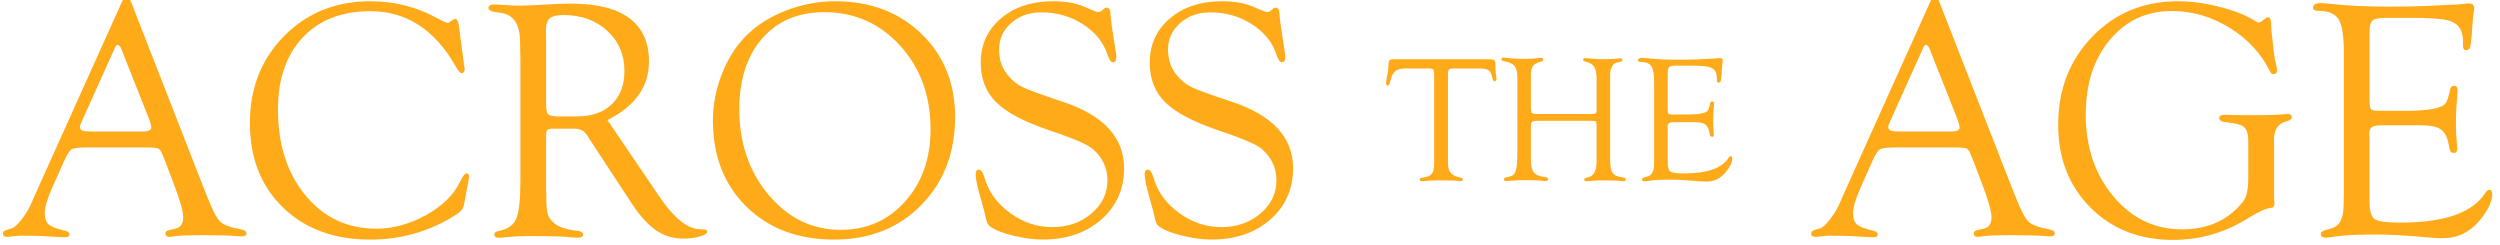
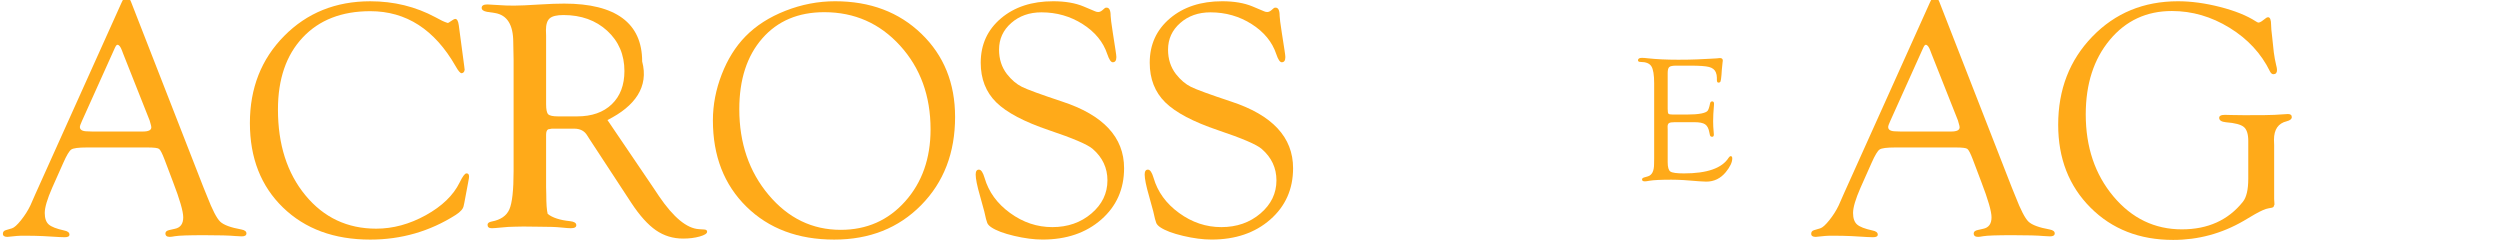
<svg xmlns="http://www.w3.org/2000/svg" version="1.1" id="レイヤー_1" x="0px" y="0px" viewBox="0 0 276 27" enable-background="new 0 0 276 27" xml:space="preserve">
  <g>
    <g>
      <g>
        <g>
          <path fill="#FFAA19" d="M16.295,16.281H9.579c-0.916,0-1.484,0.074-1.707,0.224c-0.223,0.148-0.52,0.645-0.891,1.487      l-1.217,2.732c-0.549,1.252-0.824,2.182-0.824,2.789c0,0.583,0.145,1.004,0.436,1.265c0.291,0.26,0.863,0.483,1.716,0.669      c0.371,0.072,0.562,0.218,0.575,0.435c0.012,0.205-0.16,0.308-0.518,0.308c-0.136,0-0.346-0.007-0.629-0.021l-1.777-0.104      c-0.592-0.028-1.277-0.042-2.054-0.042c-0.358,0-0.636,0.009-0.833,0.026c-0.629,0.068-0.975,0.104-1.036,0.104      c-0.333,0-0.5-0.114-0.5-0.343c0-0.203,0.105-0.336,0.315-0.399l0.687-0.204c0.247-0.074,0.581-0.375,1.002-0.9      c0.42-0.526,0.767-1.074,1.039-1.644l0.538-1.226L13.438,0.25c0.161-0.371,0.34-0.557,0.538-0.557      c0.198,0,0.365,0.18,0.501,0.539l7.979,20.439l0.408,1.004c0.581,1.498,1.063,2.431,1.447,2.796      c0.383,0.365,1.163,0.653,2.338,0.864c0.383,0.072,0.569,0.224,0.557,0.453c-0.013,0.205-0.186,0.308-0.52,0.308      c-0.111,0-0.347-0.013-0.705-0.037c-0.644-0.062-1.788-0.093-3.433-0.093c-1.72,0-2.796,0.037-3.229,0.111      c-0.26,0.049-0.452,0.074-0.575,0.074c-0.322,0-0.482-0.127-0.482-0.381c0-0.192,0.154-0.319,0.464-0.38l0.575-0.13      c0.618-0.124,0.928-0.546,0.928-1.265c0-0.657-0.377-1.965-1.132-3.923l-0.928-2.454c-0.26-0.682-0.464-1.075-0.612-1.181      S16.988,16.281,16.295,16.281z M16.518,13.294l-2.913-7.348l-0.148-0.39c-0.148-0.396-0.31-0.6-0.482-0.612      c-0.087-0.012-0.186,0.105-0.297,0.353l-3.618,8.034c-0.161,0.347-0.241,0.575-0.241,0.687c0,0.322,0.284,0.482,0.854,0.482      l0.501,0.019h5.604c0.618,0,0.928-0.154,0.928-0.464c0-0.086-0.031-0.229-0.093-0.427L16.518,13.294z" />
          <path fill="#FFAA19" d="M50.65,2.792l0.594,4.453l0.056,0.464l-0.056,0.186c-0.062,0.111-0.155,0.174-0.278,0.186      c-0.148,0.013-0.371-0.247-0.668-0.777c-2.315-4.046-5.454-6.069-9.416-6.069c-3.157,0-5.646,0.97-7.466,2.909      c-1.82,1.938-2.73,4.588-2.73,7.947c0,3.865,1.012,7.024,3.036,9.476c2.024,2.452,4.628,3.678,7.81,3.678      c1.857,0,3.683-0.496,5.479-1.488c1.795-0.993,3.04-2.196,3.733-3.611c0.321-0.657,0.569-0.992,0.742-1.005      c0.198-0.012,0.297,0.105,0.297,0.354l-0.019,0.205l-0.074,0.41l-0.427,2.275l-0.074,0.336c-0.05,0.322-0.34,0.656-0.872,1.002      c-2.857,1.818-6.006,2.728-9.444,2.728c-3.983,0-7.193-1.181-9.63-3.541c-2.437-2.361-3.655-5.47-3.655-9.327      c0-3.856,1.261-7.061,3.785-9.613s5.69-3.829,9.5-3.829c2.61,0,5.009,0.588,7.198,1.763l0.742,0.39l0.297,0.13l0.315,0.111      c0.062,0,0.155-0.049,0.279-0.148c0.272-0.197,0.458-0.297,0.558-0.297C50.458,2.087,50.588,2.322,50.65,2.792z" />
-           <path fill="#FFAA19" d="M67.062,13.251l5.121,7.551l0.594,0.889c1.583,2.319,3.043,3.522,4.379,3.608l0.594,0.038      c0.223,0.013,0.328,0.101,0.315,0.265c-0.013,0.188-0.288,0.358-0.826,0.51s-1.147,0.227-1.828,0.227      c-1.113,0-2.112-0.307-2.997-0.918c-0.885-0.613-1.785-1.611-2.7-2.997l-4.62-7.051l-0.26-0.408      c-0.297-0.507-0.779-0.761-1.447-0.761H60.92l-0.408,0.074c-0.148,0.087-0.223,0.286-0.223,0.596v5.809l0.019,0.744      c0,1.067,0.052,1.797,0.158,2.188c0.105,0.392,0.355,0.742,0.751,1.052c0.532,0.423,1.354,0.689,2.468,0.801      c0.445,0.049,0.674,0.188,0.687,0.417c0.024,0.241-0.18,0.362-0.612,0.362c-0.173,0-0.538-0.027-1.095-0.082      c-0.507-0.056-1.293-0.083-2.356-0.083l-1.781-0.021l-0.965,0.019c-0.421,0-0.928,0.03-1.521,0.093      c-0.482,0.049-0.816,0.074-1.002,0.074c-0.31,0-0.464-0.127-0.464-0.38c0-0.181,0.154-0.302,0.464-0.362      c0.989-0.186,1.639-0.635,1.948-1.348c0.309-0.712,0.464-2.115,0.464-4.209V6.603l-0.037-1.933c0-1.933-0.674-3.01-2.022-3.233      l-0.872-0.13c-0.396-0.072-0.594-0.218-0.594-0.436c0-0.254,0.21-0.381,0.631-0.381c0.099,0,0.532,0.025,1.299,0.074      c0.445,0.037,0.996,0.056,1.651,0.056c0.569,0,1.54-0.043,2.913-0.13c0.989-0.062,1.861-0.093,2.616-0.093      c2.845,0,4.991,0.536,6.438,1.606c1.447,1.071,2.171,2.665,2.171,4.783C71.645,9.574,70.117,11.728,67.062,13.251z       M61.61,12.849h2.101c1.624,0,2.9-0.446,3.83-1.34c0.93-0.894,1.395-2.116,1.395-3.668c0-1.8-0.632-3.279-1.896-4.44      c-1.265-1.16-2.876-1.74-4.835-1.74c-0.731,0-1.236,0.121-1.515,0.363s-0.418,0.68-0.418,1.312L60.29,3.95v7.559      c0,0.583,0.078,0.952,0.232,1.107S61.039,12.849,61.61,12.849z" />
+           <path fill="#FFAA19" d="M67.062,13.251l5.121,7.551l0.594,0.889c1.583,2.319,3.043,3.522,4.379,3.608l0.594,0.038      c0.223,0.013,0.328,0.101,0.315,0.265c-0.013,0.188-0.288,0.358-0.826,0.51s-1.147,0.227-1.828,0.227      c-1.113,0-2.112-0.307-2.997-0.918c-0.885-0.613-1.785-1.611-2.7-2.997l-4.62-7.051l-0.26-0.408      c-0.297-0.507-0.779-0.761-1.447-0.761H60.92l-0.408,0.074c-0.148,0.087-0.223,0.286-0.223,0.596v5.809l0.019,0.744      c0,1.067,0.052,1.797,0.158,2.188c0.532,0.423,1.354,0.689,2.468,0.801      c0.445,0.049,0.674,0.188,0.687,0.417c0.024,0.241-0.18,0.362-0.612,0.362c-0.173,0-0.538-0.027-1.095-0.082      c-0.507-0.056-1.293-0.083-2.356-0.083l-1.781-0.021l-0.965,0.019c-0.421,0-0.928,0.03-1.521,0.093      c-0.482,0.049-0.816,0.074-1.002,0.074c-0.31,0-0.464-0.127-0.464-0.38c0-0.181,0.154-0.302,0.464-0.362      c0.989-0.186,1.639-0.635,1.948-1.348c0.309-0.712,0.464-2.115,0.464-4.209V6.603l-0.037-1.933c0-1.933-0.674-3.01-2.022-3.233      l-0.872-0.13c-0.396-0.072-0.594-0.218-0.594-0.436c0-0.254,0.21-0.381,0.631-0.381c0.099,0,0.532,0.025,1.299,0.074      c0.445,0.037,0.996,0.056,1.651,0.056c0.569,0,1.54-0.043,2.913-0.13c0.989-0.062,1.861-0.093,2.616-0.093      c2.845,0,4.991,0.536,6.438,1.606c1.447,1.071,2.171,2.665,2.171,4.783C71.645,9.574,70.117,11.728,67.062,13.251z       M61.61,12.849h2.101c1.624,0,2.9-0.446,3.83-1.34c0.93-0.894,1.395-2.116,1.395-3.668c0-1.8-0.632-3.279-1.896-4.44      c-1.265-1.16-2.876-1.74-4.835-1.74c-0.731,0-1.236,0.121-1.515,0.363s-0.418,0.68-0.418,1.312L60.29,3.95v7.559      c0,0.583,0.078,0.952,0.232,1.107S61.039,12.849,61.61,12.849z" />
          <path fill="#FFAA19" d="M92.194,0.139c3.872,0,7.047,1.196,9.527,3.588s3.721,5.454,3.721,9.188c0,3.955-1.25,7.2-3.748,9.734      c-2.499,2.534-5.696,3.801-9.593,3.801c-3.996,0-7.227-1.211-9.695-3.634s-3.702-5.6-3.702-9.53      c0-1.706,0.325-3.396,0.974-5.071s1.524-3.075,2.625-4.2c1.163-1.187,2.635-2.129,4.416-2.827S90.326,0.139,92.194,0.139z       M90.997,1.345c-2.873,0-5.154,0.967-6.844,2.899s-2.535,4.536-2.535,7.809c0,3.742,1.08,6.898,3.241,9.467      c2.161,2.569,4.813,3.854,7.958,3.854c2.872,0,5.243-1.047,7.112-3.14c1.869-2.094,2.805-4.746,2.805-7.957      c0-3.693-1.121-6.771-3.361-9.235C97.131,2.577,94.339,1.345,90.997,1.345z" />
          <path fill="#FFAA19" d="M116.27,0.139c1.323,0,2.442,0.192,3.358,0.575l1.28,0.538c0.111,0.05,0.223,0.074,0.334,0.074      c0.148,0,0.297-0.062,0.445-0.186l0.26-0.223c0.037-0.049,0.104-0.074,0.204-0.074c0.309-0.012,0.464,0.291,0.464,0.909      c0,0.211,0.08,0.835,0.241,1.874l0.297,1.911c0.062,0.408,0.093,0.662,0.093,0.761c0,0.384-0.133,0.575-0.397,0.575      c-0.201,0-0.403-0.298-0.604-0.894c-0.444-1.341-1.348-2.445-2.71-3.314c-1.362-0.868-2.883-1.303-4.56-1.303      c-1.332,0-2.445,0.394-3.339,1.18c-0.895,0.786-1.341,1.768-1.341,2.943c0,1.041,0.29,1.938,0.871,2.694      c0.506,0.644,1.059,1.114,1.658,1.411c0.599,0.298,2.072,0.836,4.419,1.616c4.57,1.496,6.856,3.949,6.856,7.361      c0,2.312-0.842,4.202-2.523,5.674c-1.683,1.471-3.841,2.206-6.476,2.206c-0.953,0-2.001-0.137-3.146-0.408      s-1.982-0.587-2.514-0.946c-0.223-0.148-0.371-0.306-0.445-0.474c-0.074-0.166-0.186-0.596-0.334-1.289      c-0.025-0.099-0.18-0.661-0.464-1.688c-0.322-1.113-0.482-1.904-0.482-2.375c0-0.371,0.126-0.55,0.378-0.538      c0.227,0.013,0.429,0.316,0.605,0.912c0.444,1.538,1.381,2.828,2.812,3.87c1.431,1.043,2.985,1.563,4.663,1.563      c1.702,0,3.143-0.501,4.32-1.504c1.179-1.003,1.768-2.223,1.768-3.659c0-1.374-0.544-2.532-1.631-3.473      c-0.557-0.483-2.162-1.171-4.817-2.062c-2.743-0.928-4.686-1.953-5.828-3.078s-1.714-2.583-1.714-4.376      c0-2.002,0.745-3.634,2.235-4.895S113.919,0.139,116.27,0.139z" />
          <path fill="#FFAA19" d="M134.927,0.139c1.323,0,2.442,0.192,3.358,0.575l1.28,0.538c0.111,0.05,0.223,0.074,0.334,0.074      c0.148,0,0.297-0.062,0.445-0.186l0.26-0.223c0.037-0.049,0.104-0.074,0.204-0.074c0.309-0.012,0.464,0.291,0.464,0.909      c0,0.211,0.08,0.835,0.241,1.874l0.297,1.911c0.062,0.408,0.093,0.662,0.093,0.761c0,0.384-0.133,0.575-0.396,0.575      c-0.202,0-0.404-0.298-0.605-0.894c-0.444-1.341-1.348-2.445-2.71-3.314c-1.362-0.868-2.883-1.303-4.56-1.303      c-1.332,0-2.445,0.394-3.339,1.18c-0.895,0.786-1.341,1.768-1.341,2.943c0,1.041,0.29,1.938,0.871,2.694      c0.506,0.644,1.059,1.114,1.658,1.411c0.599,0.298,2.072,0.836,4.419,1.616c4.571,1.496,6.856,3.949,6.856,7.361      c0,2.312-0.842,4.202-2.523,5.674c-1.683,1.471-3.841,2.206-6.476,2.206c-0.953,0-2.001-0.137-3.146-0.408      s-1.982-0.587-2.514-0.946c-0.223-0.148-0.371-0.306-0.445-0.474c-0.074-0.166-0.186-0.596-0.334-1.289      c-0.025-0.099-0.18-0.661-0.464-1.688c-0.322-1.113-0.482-1.904-0.482-2.375c0-0.371,0.126-0.55,0.378-0.538      c0.227,0.013,0.429,0.316,0.605,0.912c0.444,1.538,1.381,2.828,2.813,3.87c1.431,1.043,2.985,1.563,4.663,1.563      c1.702,0,3.143-0.501,4.32-1.504c1.179-1.003,1.768-2.223,1.768-3.659c0-1.374-0.544-2.532-1.631-3.473      c-0.557-0.483-2.162-1.171-4.817-2.062c-2.743-0.928-4.686-1.953-5.828-3.078c-1.143-1.125-1.714-2.583-1.714-4.376      c0-2.002,0.745-3.634,2.235-4.895C130.655,0.769,132.576,0.139,134.927,0.139z" />
-           <path fill="#FFAA19" d="M163.253,7.559h-2.744c-0.286,0-0.467,0.039-0.542,0.117s-0.112,0.271-0.112,0.577v9.586l0.01,0.382      c0.032,0.763,0.459,1.216,1.279,1.359c0.228,0.038,0.342,0.111,0.342,0.22c0,0.14-0.092,0.21-0.274,0.21      c-0.078,0-0.237-0.02-0.479-0.059c-0.124-0.02-0.417-0.029-0.88-0.029l-0.715-0.01l-0.764,0.01c-0.273,0-0.505,0.01-0.694,0.029      c-0.372,0.039-0.591,0.059-0.655,0.059c-0.196,0-0.294-0.07-0.294-0.21c0-0.102,0.107-0.165,0.322-0.19      c0.501-0.065,0.84-0.204,1.016-0.416s0.264-0.592,0.264-1.14V8.361l-0.01-0.254c0-0.234-0.034-0.385-0.103-0.45      s-0.227-0.098-0.474-0.098h-2.588c-0.527,0-0.91,0.105-1.147,0.317s-0.422,0.61-0.552,1.196      c-0.059,0.254-0.146,0.378-0.264,0.371s-0.176-0.094-0.176-0.263c0-0.137,0.039-0.386,0.117-0.75      c0.098-0.467,0.146-0.853,0.146-1.157c0-0.299,0.034-0.495,0.103-0.589c0.068-0.095,0.214-0.142,0.435-0.142h10.517      c0.358,0,0.575,0.039,0.65,0.117c0.075,0.077,0.112,0.308,0.112,0.69s0.017,0.661,0.049,0.836      c0.032,0.221,0.052,0.38,0.059,0.477c0.007,0.195-0.062,0.299-0.205,0.312c-0.117,0.007-0.195-0.095-0.234-0.303      c-0.085-0.462-0.222-0.764-0.41-0.903S163.8,7.559,163.253,7.559z" />
-           <path fill="#FFAA19" d="M169.84,12.589h5.762c0.286,0,0.469-0.026,0.547-0.078c0.078-0.053,0.117-0.17,0.117-0.354V8.816      c0-0.673-0.086-1.149-0.259-1.431s-0.49-0.474-0.952-0.578c-0.195-0.038-0.29-0.114-0.283-0.229      c0.007-0.108,0.088-0.162,0.244-0.162c0.137,0,0.358,0.017,0.664,0.049c0.43,0.046,0.886,0.068,1.367,0.068      c0.696,0,1.185-0.02,1.465-0.059c0.176-0.026,0.296-0.039,0.361-0.039c0.156,0,0.234,0.063,0.234,0.19      c0,0.101-0.078,0.167-0.234,0.2l-0.4,0.088c-0.202,0.039-0.371,0.184-0.508,0.435s-0.205,0.539-0.205,0.864v9.443      c0,0.696,0.098,1.179,0.293,1.445s0.569,0.43,1.123,0.488c0.202,0.025,0.306,0.089,0.312,0.19      c0.013,0.153-0.078,0.229-0.273,0.229c-0.13,0-0.3-0.017-0.508-0.049c-0.156-0.026-0.481-0.039-0.977-0.039l-0.723-0.01      l-0.732,0.02c-0.117,0-0.273,0.01-0.469,0.029c-0.403,0.032-0.628,0.049-0.674,0.049c-0.163,0.007-0.241-0.057-0.234-0.19      c0.007-0.114,0.117-0.188,0.332-0.22c0.684-0.117,1.025-0.675,1.025-1.673l0.01-0.381v-3.59c0-0.307-0.029-0.485-0.088-0.538      c-0.059-0.052-0.254-0.078-0.586-0.078h-5.752c-0.371,0-0.603,0.037-0.693,0.112s-0.137,0.266-0.137,0.571v3.584      c0,0.677,0.107,1.152,0.322,1.426s0.615,0.442,1.201,0.508c0.241,0.025,0.364,0.108,0.371,0.249      c0.007,0.133-0.088,0.2-0.283,0.2c-0.085,0-0.244-0.015-0.479-0.044c-0.176-0.03-0.566-0.045-1.172-0.045l-0.82-0.009      l-0.645,0.021c-0.163,0-0.368,0.011-0.615,0.033c-0.339,0.028-0.544,0.043-0.615,0.043c-0.163,0-0.244-0.061-0.244-0.182      c0-0.114,0.085-0.19,0.254-0.229l0.488-0.117c0.286-0.065,0.481-0.281,0.586-0.646s0.156-1.005,0.156-1.918V8.501      c0-0.567-0.107-0.979-0.322-1.233c-0.215-0.254-0.599-0.424-1.152-0.509c-0.188-0.025-0.283-0.096-0.283-0.21      c0-0.134,0.085-0.197,0.254-0.19c0.124,0.007,0.319,0.026,0.586,0.059c0.508,0.059,1.104,0.088,1.787,0.088      c0.462,0,0.896-0.026,1.299-0.078c0.176-0.026,0.312-0.039,0.41-0.039c0.188,0,0.283,0.066,0.283,0.2      c0,0.103-0.088,0.175-0.264,0.22c-0.437,0.111-0.729,0.27-0.879,0.476c-0.149,0.205-0.225,0.55-0.225,1.033v3.498      c0,0.373,0.037,0.595,0.112,0.667C169.197,12.553,169.437,12.589,169.84,12.589z" />
          <path fill="#FFAA19" d="M184.112,8.07v3.94c0,0.3,0.027,0.481,0.083,0.544c0.056,0.062,0.223,0.093,0.503,0.093h1.504      c0.684,0,1.224-0.039,1.621-0.117c0.352-0.071,0.579-0.166,0.684-0.283s0.198-0.391,0.283-0.82      c0.033-0.163,0.116-0.241,0.25-0.234c0.126,0.007,0.189,0.095,0.189,0.263c0,0.046-0.004,0.117-0.011,0.215      c-0.058,0.63-0.087,1.204-0.087,1.724c0,0.396,0.02,0.789,0.059,1.179c0.013,0.13,0.02,0.225,0.02,0.283      c0,0.162-0.063,0.243-0.189,0.243c-0.141,0-0.224-0.071-0.25-0.215l-0.059-0.273c-0.078-0.437-0.234-0.732-0.468-0.889      s-0.63-0.234-1.188-0.234h-2.154c-0.318,0-0.531,0.032-0.638,0.098c-0.107,0.065-0.161,0.196-0.161,0.392l0.01,0.322v3.601      c0,0.554,0.099,0.899,0.298,1.037c0.198,0.137,0.7,0.205,1.506,0.205c2.555,0,4.196-0.576,4.925-1.729      c0.073-0.11,0.146-0.169,0.22-0.176c0.12-0.007,0.181,0.078,0.181,0.253c0,0.422-0.237,0.925-0.713,1.509      c-0.573,0.7-1.296,1.051-2.168,1.051c-0.188,0-0.442-0.013-0.762-0.039c-1.243-0.117-2.272-0.176-3.086-0.176      c-1.14,0-1.943,0.039-2.412,0.117c-0.247,0.046-0.417,0.068-0.508,0.068c-0.208,0-0.312-0.07-0.312-0.21      c0-0.108,0.085-0.185,0.254-0.229l0.371-0.107c0.469-0.131,0.703-0.587,0.703-1.369l0.01-0.636V9.204      c0-0.933-0.103-1.561-0.308-1.883c-0.205-0.323-0.604-0.484-1.196-0.484c-0.188,0-0.283-0.061-0.283-0.182      c0-0.179,0.146-0.268,0.439-0.268c0.163,0,0.381,0.017,0.654,0.049c0.931,0.104,2.051,0.156,3.359,0.156      c0.794,0,1.497-0.013,2.109-0.039l1.387-0.068c0.384-0.013,0.618-0.026,0.703-0.039c0.176-0.026,0.306-0.039,0.391-0.039      c0.215,0,0.322,0.094,0.322,0.282c0,0.059-0.01,0.133-0.029,0.224s-0.046,0.351-0.078,0.778l-0.039,0.574      c-0.033,0.376-0.066,0.611-0.1,0.706c-0.033,0.094-0.106,0.144-0.219,0.15c-0.126,0.007-0.189-0.091-0.189-0.293V8.575      c0-0.208-0.039-0.407-0.117-0.596c-0.123-0.293-0.373-0.488-0.75-0.586s-1.069-0.146-2.077-0.146h-1.53      c-0.402,0-0.663,0.051-0.779,0.152C184.171,7.5,184.112,7.724,184.112,8.07z" />
          <path fill="#FFAA19" d="M215.933,16.281h-6.717c-0.916,0-1.484,0.074-1.707,0.224c-0.223,0.148-0.52,0.645-0.891,1.487      l-1.217,2.732c-0.55,1.252-0.824,2.182-0.824,2.789c0,0.583,0.146,1.004,0.437,1.265c0.29,0.26,0.862,0.483,1.716,0.669      c0.371,0.072,0.562,0.218,0.575,0.435c0.012,0.205-0.16,0.308-0.519,0.308c-0.136,0-0.346-0.007-0.629-0.021l-1.777-0.104      c-0.592-0.028-1.276-0.042-2.054-0.042c-0.358,0-0.636,0.009-0.833,0.026c-0.629,0.068-0.975,0.104-1.036,0.104      c-0.333,0-0.5-0.114-0.5-0.343c0-0.203,0.105-0.336,0.315-0.399l0.687-0.204c0.247-0.074,0.581-0.375,1.002-0.9      c0.42-0.526,0.767-1.074,1.039-1.644l0.538-1.226l9.537-21.187c0.16-0.371,0.34-0.557,0.538-0.557      c0.197,0,0.364,0.18,0.501,0.539l7.979,20.439l0.408,1.004c0.581,1.498,1.063,2.431,1.447,2.796      c0.383,0.365,1.162,0.653,2.338,0.864c0.383,0.072,0.568,0.224,0.557,0.453c-0.013,0.205-0.186,0.308-0.52,0.308      c-0.111,0-0.347-0.013-0.705-0.037c-0.644-0.062-1.788-0.093-3.433-0.093c-1.72,0-2.796,0.037-3.229,0.111      c-0.26,0.049-0.452,0.074-0.575,0.074c-0.322,0-0.482-0.127-0.482-0.381c0-0.192,0.154-0.319,0.464-0.38l0.575-0.13      c0.618-0.124,0.928-0.546,0.928-1.265c0-0.657-0.378-1.965-1.132-3.923l-0.928-2.454c-0.26-0.682-0.464-1.075-0.612-1.181      S216.625,16.281,215.933,16.281z M216.155,13.294l-2.913-7.348l-0.148-0.39c-0.148-0.396-0.31-0.6-0.482-0.612      c-0.087-0.012-0.186,0.105-0.297,0.353l-3.618,8.034c-0.161,0.347-0.241,0.575-0.241,0.687c0,0.322,0.284,0.482,0.854,0.482      l0.501,0.019h5.604c0.618,0,0.928-0.154,0.928-0.464c0-0.086-0.031-0.229-0.093-0.427L216.155,13.294z" />
          <path fill="#FFAA19" d="M248.209,19.732v-4.175c0-0.754-0.164-1.268-0.492-1.54c-0.327-0.271-0.986-0.445-1.976-0.52      c-0.482-0.048-0.73-0.205-0.742-0.472c-0.013-0.229,0.198-0.345,0.632-0.345l0.744,0.018l1.396,0.019      c1.909,0,3.019-0.012,3.329-0.037c0.854-0.062,1.351-0.092,1.487-0.092c0.285,0,0.428,0.115,0.428,0.345      c0,0.205-0.186,0.356-0.557,0.453c-0.94,0.224-1.41,0.905-1.41,2.045l0.019,0.595v5.949l0.037,0.595l-0.111,0.279      c-0.074,0.062-0.254,0.111-0.538,0.148c-0.334,0.05-0.848,0.272-1.54,0.668l-1.225,0.724c-2.412,1.398-5.004,2.097-7.774,2.097      c-3.711,0-6.754-1.19-9.129-3.572c-2.375-2.381-3.562-5.427-3.562-9.138c0-3.896,1.259-7.144,3.776-9.741      c2.517-2.598,5.668-3.896,9.453-3.896c1.459,0,3.009,0.211,4.648,0.631c1.639,0.421,2.946,0.946,3.924,1.577      c0.148,0.1,0.253,0.148,0.315,0.148c0.086,0,0.204-0.049,0.353-0.148l0.445-0.334c0.086-0.074,0.173-0.111,0.26-0.111      c0.223,0,0.334,0.291,0.334,0.872c0,0.272,0.037,0.693,0.111,1.262l0.186,1.744c0.062,0.471,0.148,0.94,0.26,1.41      c0.062,0.223,0.093,0.402,0.093,0.538c0,0.297-0.124,0.452-0.371,0.464c-0.161,0.013-0.297-0.093-0.408-0.314      c-0.966-1.974-2.452-3.578-4.457-4.812c-2.006-1.233-4.13-1.851-6.37-1.851c-2.799,0-5.083,1.062-6.854,3.187      s-2.655,4.866-2.655,8.226c0,3.606,1.018,6.623,3.052,9.05c2.035,2.428,4.556,3.641,7.562,3.641      c2.869,0,5.114-1.014,6.735-3.043C248.011,21.78,248.209,20.933,248.209,19.732z" />
-           <path fill="#FFAA19" d="M261.597,3.54v7.486c0,0.57,0.053,0.915,0.158,1.033c0.104,0.118,0.423,0.177,0.955,0.177h2.857      c1.299,0,2.325-0.074,3.08-0.223c0.668-0.136,1.101-0.315,1.299-0.538c0.197-0.223,0.377-0.742,0.538-1.559      c0.063-0.309,0.222-0.457,0.475-0.445c0.24,0.013,0.36,0.179,0.36,0.5c0,0.086-0.007,0.222-0.021,0.407      c-0.11,1.196-0.165,2.289-0.165,3.275c0,0.753,0.037,1.499,0.111,2.24c0.024,0.246,0.037,0.425,0.037,0.536      c0,0.309-0.12,0.463-0.36,0.463c-0.266,0-0.424-0.136-0.475-0.408l-0.111-0.52c-0.148-0.828-0.444-1.392-0.889-1.688      s-1.197-0.445-2.259-0.445h-4.092c-0.605,0-1.01,0.062-1.213,0.186c-0.204,0.124-0.306,0.372-0.306,0.744l0.019,0.613v6.84      c0,1.053,0.188,1.71,0.565,1.97c0.376,0.261,1.33,0.391,2.862,0.391c4.854,0,7.973-1.095,9.356-3.284      c0.14-0.21,0.279-0.321,0.418-0.334c0.229-0.012,0.343,0.147,0.343,0.48c0,0.802-0.452,1.757-1.354,2.866      c-1.089,1.331-2.462,1.997-4.119,1.997c-0.359,0-0.842-0.025-1.447-0.074c-2.363-0.223-4.317-0.334-5.863-0.334      c-2.165,0-3.692,0.074-4.583,0.223c-0.471,0.086-0.792,0.13-0.965,0.13c-0.396,0-0.594-0.133-0.594-0.399      c0-0.206,0.16-0.351,0.482-0.436l0.705-0.204c0.891-0.248,1.336-1.115,1.336-2.602l0.019-1.208V5.693      c0-1.771-0.194-2.964-0.585-3.577c-0.389-0.613-1.147-0.92-2.272-0.92c-0.359,0-0.538-0.115-0.538-0.345      c0-0.339,0.278-0.509,0.835-0.509c0.309,0,0.724,0.031,1.243,0.093c1.769,0.198,3.896,0.297,6.383,0.297      c1.509,0,2.845-0.024,4.008-0.074l2.635-0.13c0.729-0.024,1.175-0.049,1.336-0.074c0.334-0.049,0.581-0.074,0.742-0.074      c0.408,0,0.612,0.179,0.612,0.536c0,0.111-0.019,0.253-0.056,0.425c-0.037,0.173-0.087,0.666-0.148,1.479l-0.074,1.091      c-0.063,0.715-0.126,1.162-0.189,1.341s-0.201,0.274-0.416,0.286c-0.239,0.013-0.359-0.173-0.359-0.557V4.499      c0-0.396-0.074-0.772-0.223-1.132c-0.234-0.557-0.71-0.928-1.426-1.113s-2.031-0.278-3.945-0.278h-2.907      c-0.766,0-1.26,0.097-1.482,0.289C261.708,2.457,261.597,2.882,261.597,3.54z" />
        </g>
      </g>
    </g>
  </g>
</svg>